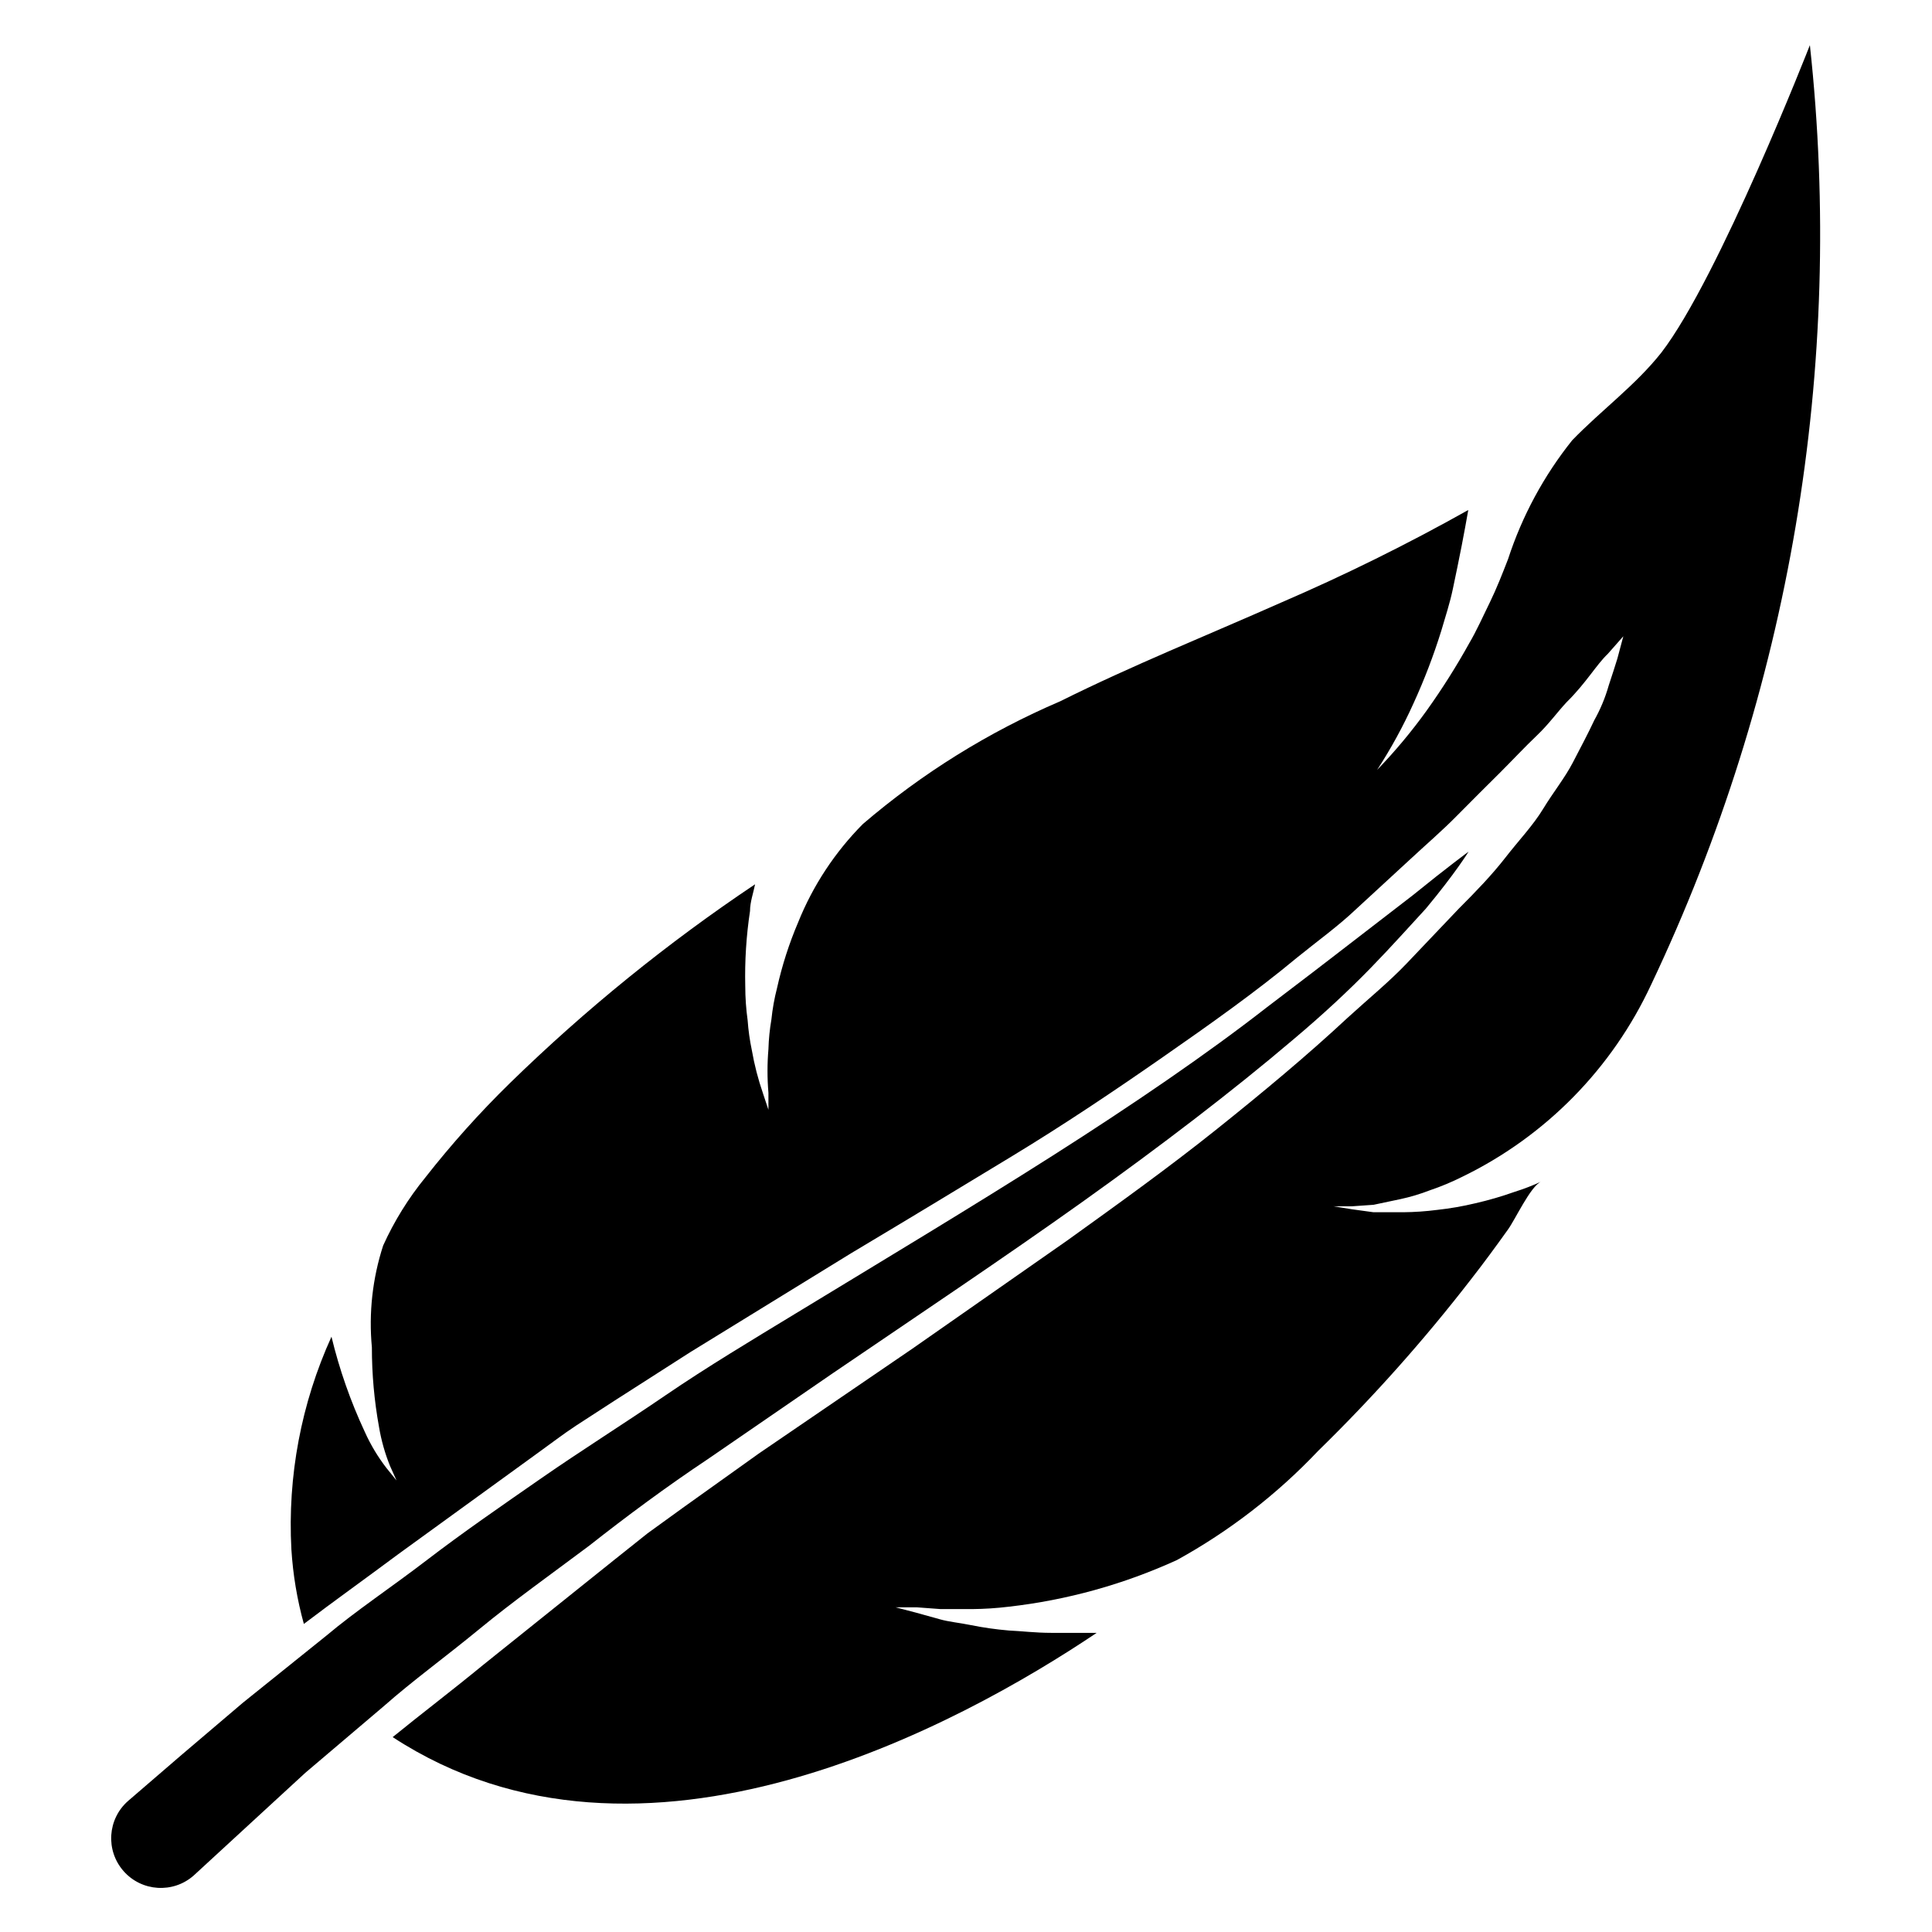
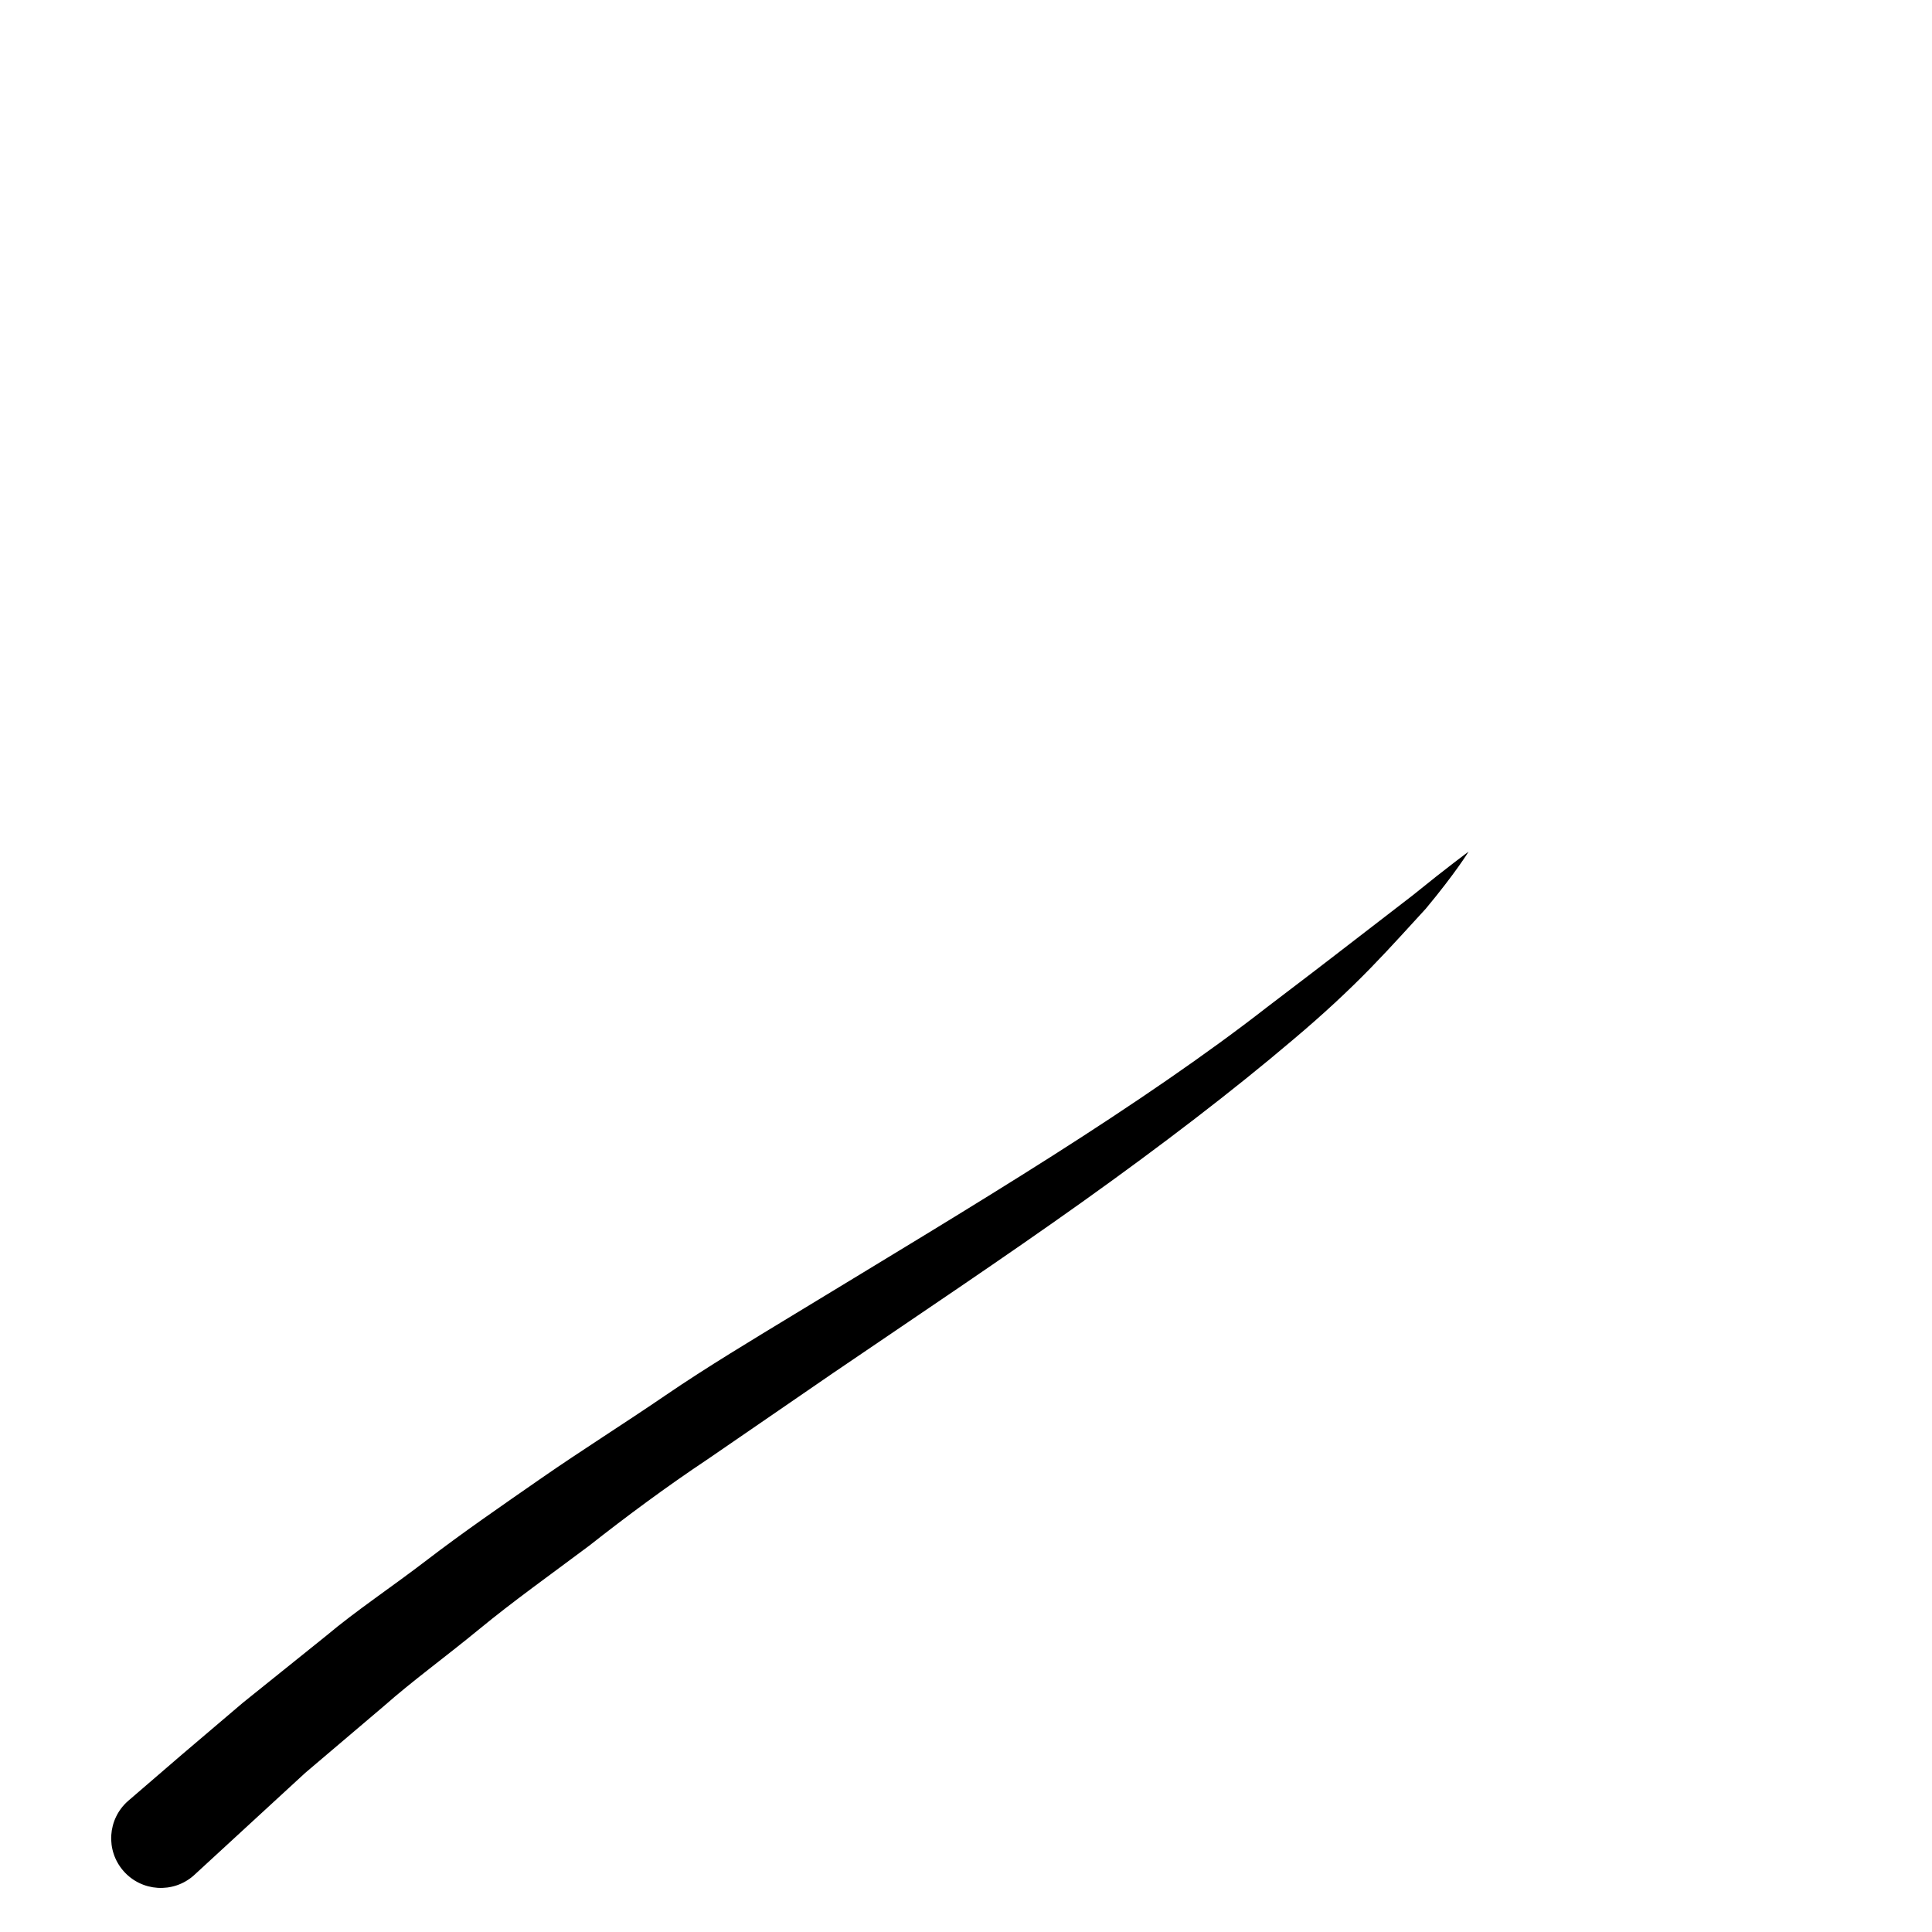
<svg xmlns="http://www.w3.org/2000/svg" fill="#000000" width="800px" height="800px" version="1.1" viewBox="144 144 512 512">
  <g>
-     <path d="m623.64 155.96s-24.09 61.637-39.359 81.477c-6.848 8.66-15.742 15.113-23.617 23.223-7.516 9.387-13.277 20.055-17.004 31.488-1.496 3.856-3.07 7.871-4.801 11.414-1.73 3.543-3.699 7.871-5.434 10.785-3.434 6.195-7.219 12.188-11.336 17.949-3.996 5.559-8.391 10.82-13.145 15.742 3.676-5.648 6.91-11.57 9.68-17.711 2.844-6.215 5.289-12.605 7.32-19.129 1.102-3.777 2.281-7.32 3.07-11.098 0.789-3.777 1.652-7.871 2.363-11.57 0.707-3.699 1.18-6.219 1.73-9.367v-0.004c-16.117 9.047-32.695 17.246-49.672 24.559-19.523 8.66-39.359 16.609-58.488 26.137-18.973 8.125-36.598 19.086-52.27 32.512-7.402 7.453-13.238 16.312-17.16 26.055-2.394 5.617-4.266 11.438-5.59 17.398-0.707 2.738-1.207 5.527-1.496 8.344-0.449 2.602-0.711 5.234-0.789 7.871-0.328 3.852-0.328 7.723 0 11.574v4.488l-1.418-4.25 0.004-0.004c-1.309-3.769-2.309-7.641-2.992-11.57-0.547-2.598-0.914-5.227-1.102-7.871-0.418-3-0.629-6.027-0.633-9.055-0.156-6.664 0.266-13.328 1.262-19.918 0-2.363 0.867-4.723 1.34-7.086l-0.004 0.004c-23.211 15.531-44.949 33.16-64.941 52.664-8.023 7.84-15.516 16.203-22.438 25.031-4.488 5.5-8.246 11.559-11.176 18.027-2.832 8.703-3.852 17.891-2.992 27-0.004 7.074 0.629 14.137 1.891 21.098 0.594 3.531 1.57 6.992 2.91 10.312l1.73 3.856-2.676-3.305c-2.285-2.965-4.215-6.188-5.746-9.602-3.773-8.082-6.727-16.52-8.816-25.191-8.027 17.656-11.672 36.992-10.625 56.363 0.414 6.684 1.523 13.305 3.305 19.758 7.871-5.984 16.375-12.043 25.031-18.5l37.234-27c3.305-2.363 6.219-4.644 9.918-7.086l10.078-6.535 20.152-12.906 42.746-26.293c14.25-8.5 28.418-17.082 42.43-25.586 14.012-8.5 27.238-17.395 39.91-26.211 12.676-8.816 24.797-17.398 35.582-26.371 5.434-4.41 11.02-8.422 15.742-12.91l14.012-12.91c4.644-4.328 8.816-7.871 12.832-11.965s7.871-7.871 11.336-11.336 6.613-6.848 9.762-9.84c3.148-2.992 5.434-6.219 7.871-8.816 5.195-5.117 7.871-9.918 10.941-12.832l4.094-4.644-1.574 5.902c-0.629 1.969-1.34 4.328-2.281 7.086-0.914 3.238-2.207 6.356-3.856 9.289-1.574 3.387-3.543 7.086-5.668 11.18s-5.195 7.871-7.871 12.281-6.453 8.344-9.996 12.91c-3.543 4.566-7.871 9.055-12.359 13.539l-13.777 14.484c-4.723 4.961-10.234 9.445-15.742 14.484-10.551 9.836-22.359 19.676-34.875 29.676-12.516 9.996-25.664 19.445-39.359 29.285l-41.012 28.652-40.699 27.789-19.836 14.168-9.684 7.008-8.895 7.086-34.48 27.629c-8.422 6.926-16.531 13.066-24.168 19.285 65.969 43.141 150.59-3.465 186.57-27.629h-12.043c-4.172 0-7.871-0.473-11.336-0.629l-0.004-0.004c-3.328-0.281-6.641-0.754-9.918-1.414-3.07-0.629-5.902-0.867-8.344-1.574l-6.219-1.73-5.434-1.418h5.59l6.375 0.473h8.266 0.004c3.262-0.027 6.519-0.238 9.762-0.633 15.41-1.746 30.445-5.918 44.555-12.359 13.91-7.66 26.551-17.434 37.469-28.969 14.527-14.184 28.047-29.359 40.465-45.422 3.387-4.328 6.613-8.738 9.762-13.145 1.969-2.676 5.984-11.492 8.816-12.754-2.25 1.043-4.562 1.938-6.93 2.676-3.453 1.23-6.973 2.258-10.547 3.07-3.293 0.789-6.633 1.367-10 1.734-3 0.391-6.023 0.602-9.051 0.629h-7.871l-5.746-0.789-4.879-0.789h4.961l5.668-0.395 7.086-1.496-0.008 0.004c2.684-0.578 5.316-1.367 7.875-2.359 2.965-1.004 5.859-2.215 8.656-3.621 22.027-10.719 39.684-28.711 49.988-50.934 36.762-77.488 51.312-163.65 42.039-248.91z" />
    <path d="m300.1 553.66c9.996-7.871 20.625-15.742 31.488-22.984l33.219-22.828c22.434-15.273 45.184-30.465 66.047-45.344s39.992-29.523 55.734-42.902c7.871-6.613 14.801-13.066 20.625-19.051 5.824-5.984 10.707-11.492 14.641-15.742 7.871-9.445 11.336-15.113 11.336-15.113s-5.59 4.094-14.801 11.57l-16.844 12.984c-3.305 2.519-6.691 5.195-10.234 7.871l-11.57 8.816c-15.742 12.281-35.426 25.742-56.836 39.359s-44.633 27.551-67.938 41.723c-11.652 7.086-23.617 14.25-34.559 21.727-10.941 7.477-22.355 14.641-32.906 21.965-10.547 7.32-20.938 14.484-30.383 21.727-9.445 7.242-18.734 13.383-26.688 20.074l-22.043 17.711-16.293 13.855-14.168 12.203c-5.457 4.805-5.984 13.121-1.184 18.578 4.805 5.457 13.125 5.984 18.578 1.18l13.855-12.75 15.742-14.484 20.859-17.711c7.477-6.613 16.375-13.066 25.27-20.387 8.898-7.324 18.738-14.332 29.051-22.047z" />
  </g>
</svg>